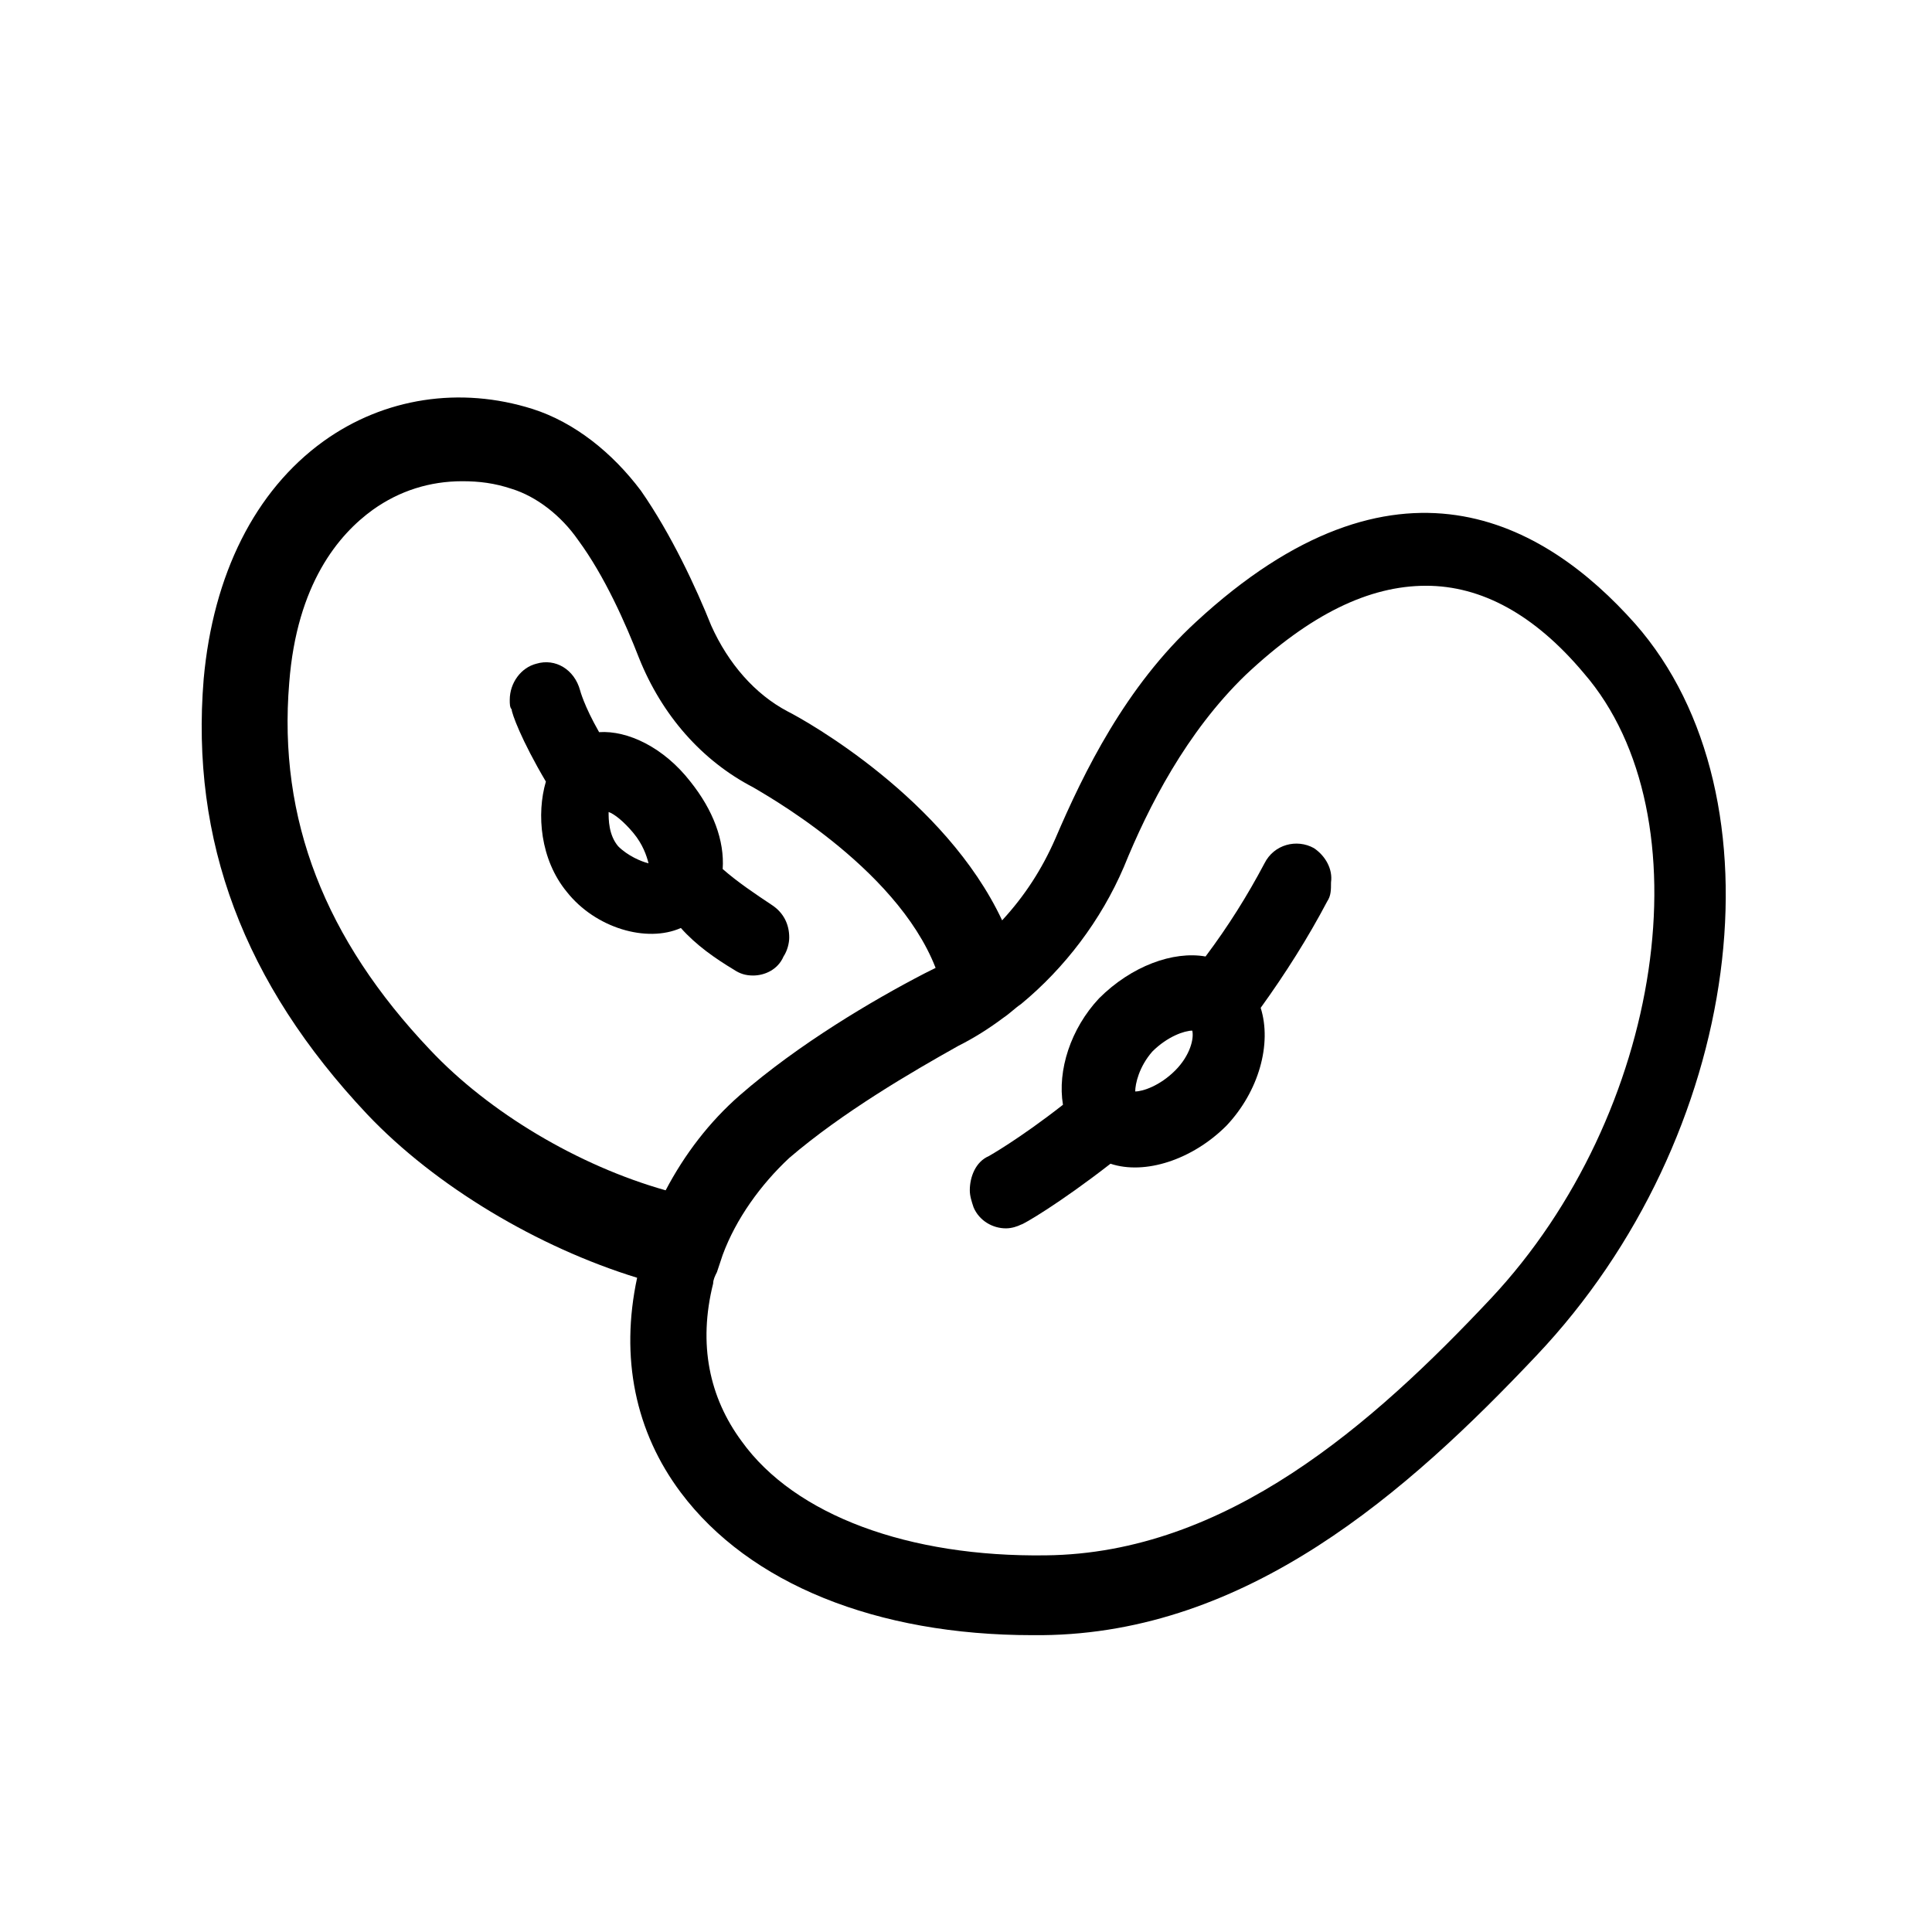
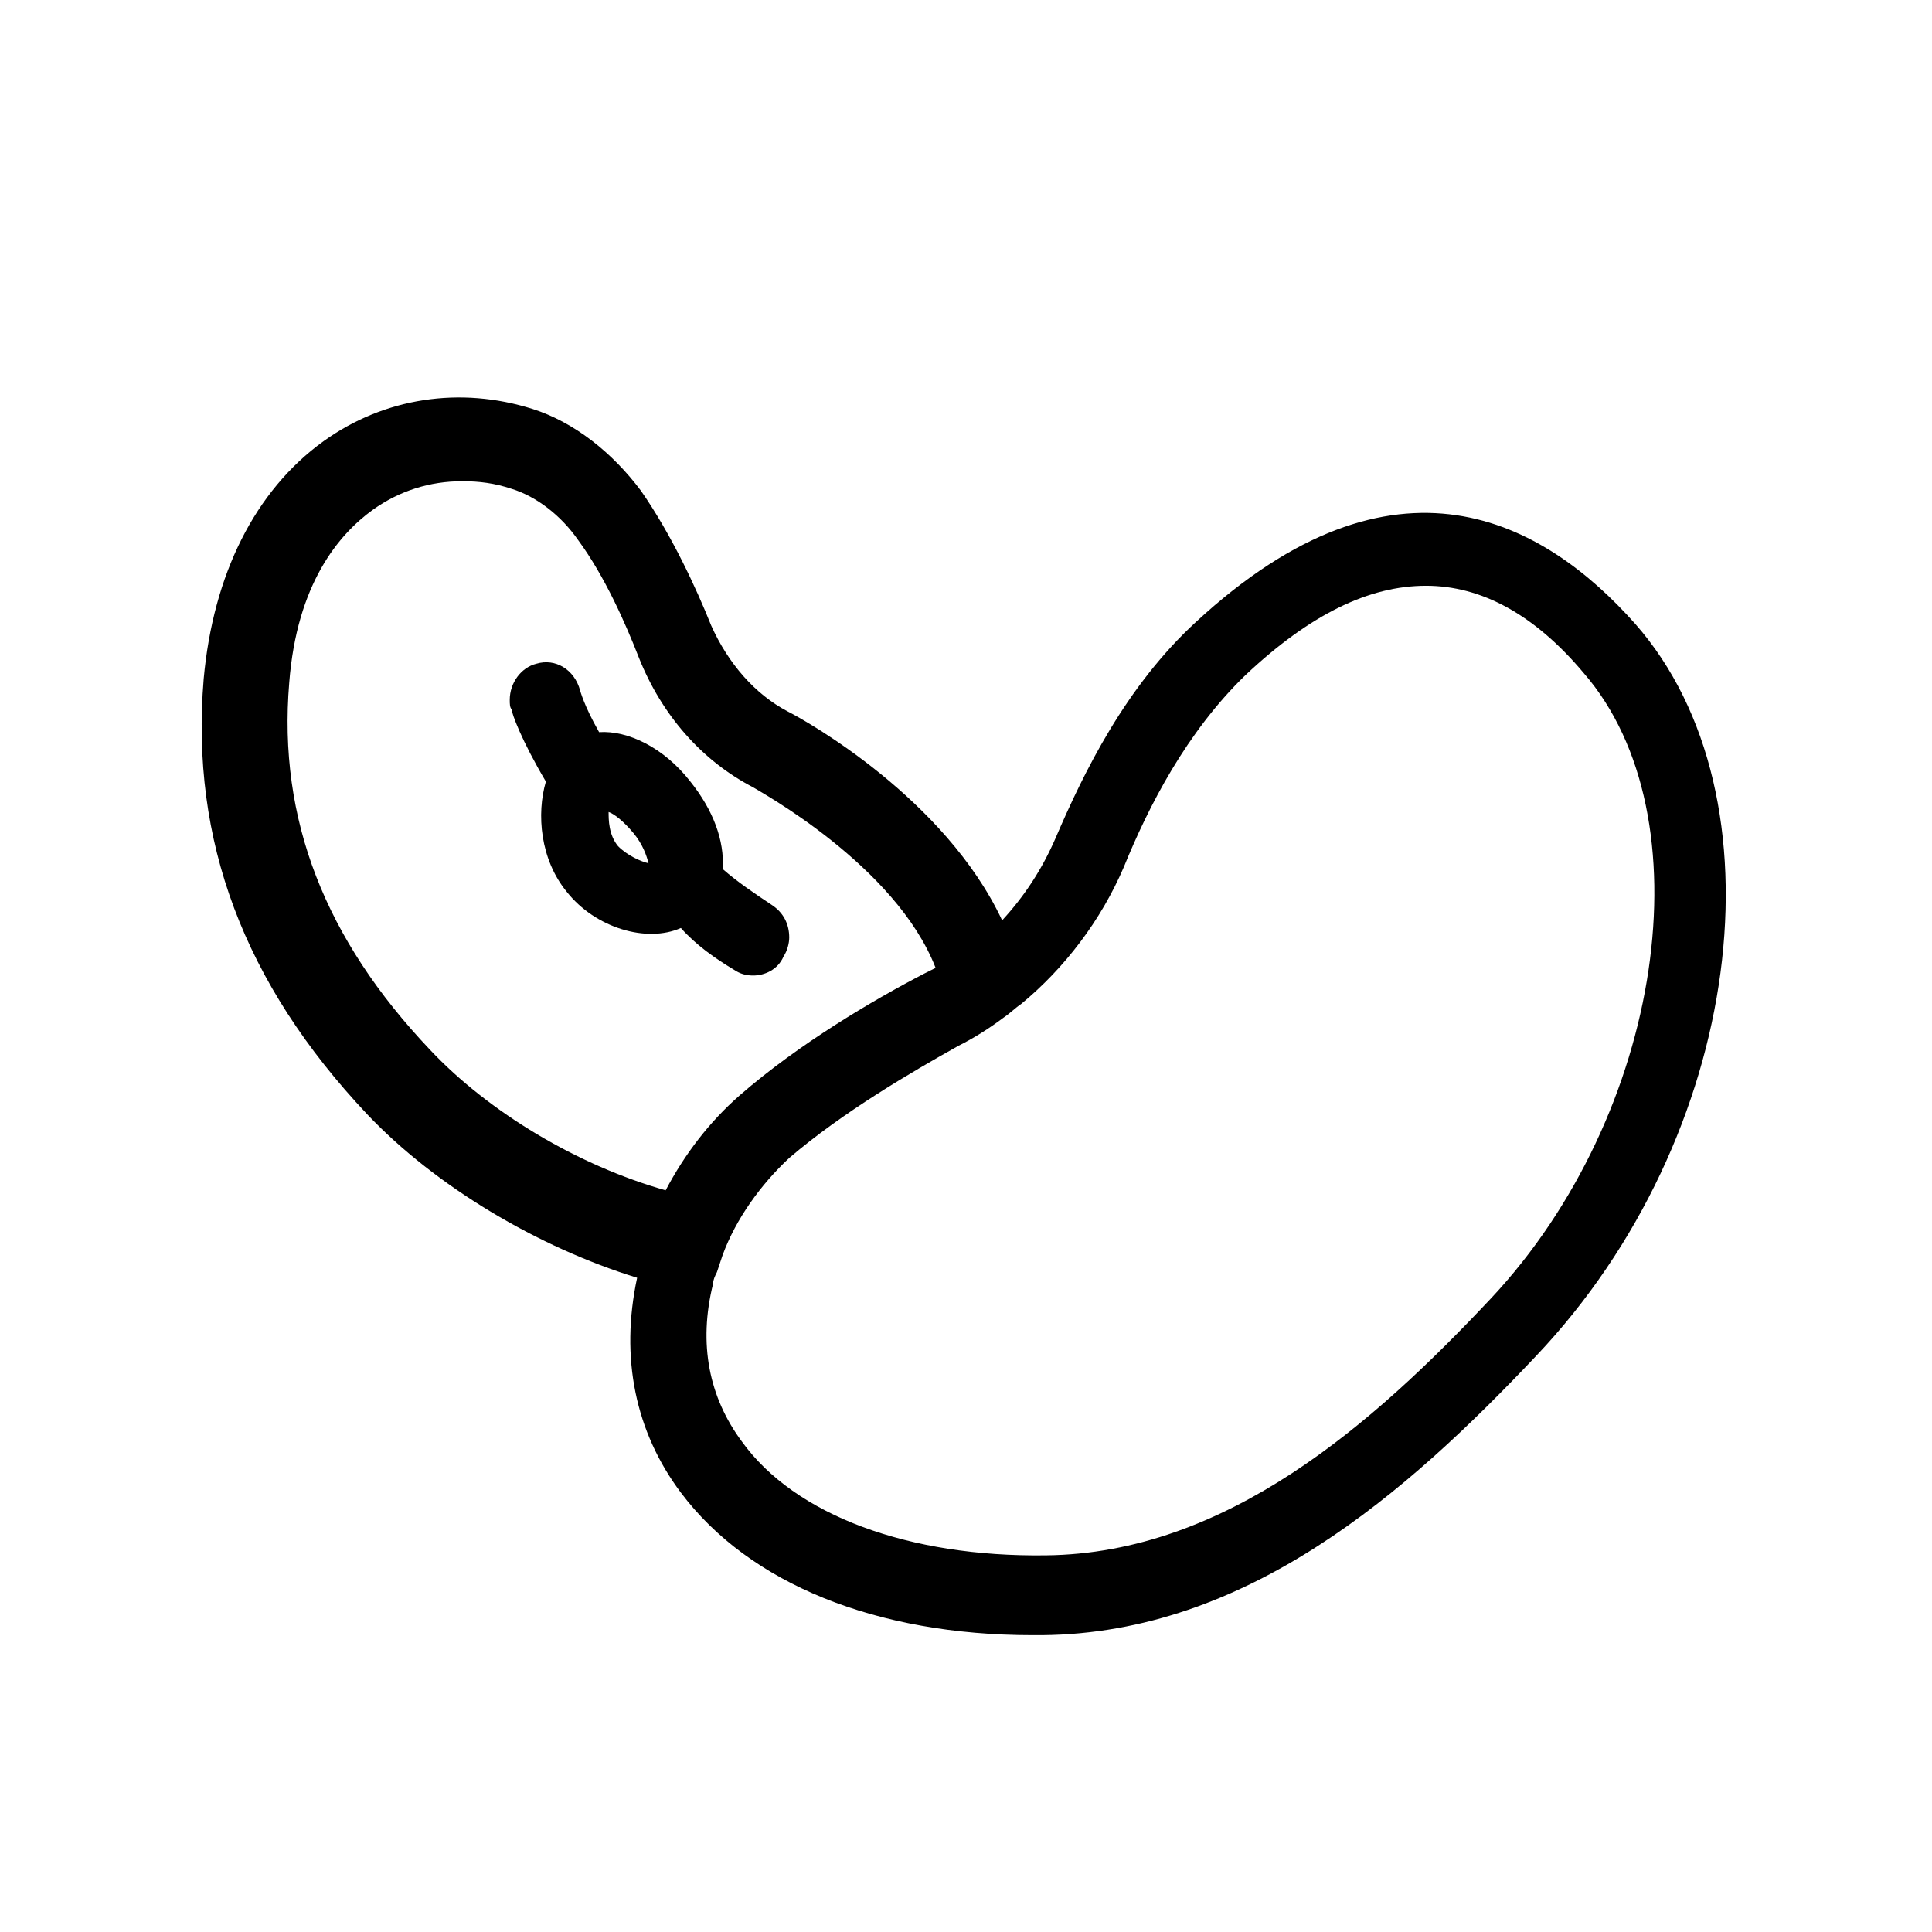
<svg xmlns="http://www.w3.org/2000/svg" fill="#000000" width="800px" height="800px" version="1.1" viewBox="144 144 512 512">
  <g>
    <path d="m577.34 309.31c-24.184-27.207-63.48-49.375-116.38-0.504-18.641 17.129-29.727 39.801-37.281 57.434-3.527 8.062-8.062 15.113-14.105 21.664-15.113-32.242-51.891-52.898-56.93-55.418-8.566-4.535-15.617-12.594-20.152-22.672-4.031-10.078-10.578-24.184-18.641-35.77-7.559-10.078-17.633-18.137-28.719-21.664-19.145-6.047-39.297-3.023-55.418 8.566-18.137 13.098-29.223 35.266-31.738 62.977-3.527 42.824 10.578 80.609 43.328 115.37 18.137 19.145 45.344 35.266 71.539 43.328-4.535 21.16-0.504 40.809 11.586 56.93 18.137 24.184 51.891 37.785 93.203 37.785h2.519c54.41-0.504 96.73-37.785 130.99-74.059 54.91-57.941 66.5-148.12 26.195-193.97zm-319.41 112.86c-27.711-29.223-40.305-60.961-37.281-97.234 2.016-26.199 13.098-39.297 22.168-45.848 7.055-5.039 15.113-7.559 23.68-7.559 4.535 0 8.566 0.504 13.098 2.016 6.551 2.016 13.098 7.055 17.633 13.602 7.055 9.574 12.594 22.168 16.121 31.234 6.047 15.113 16.625 27.207 30.23 34.258 1.512 1.008 37.785 20.656 48.367 47.863-1.008 0.504-2.016 1.008-3.023 1.512-13.602 7.055-33.25 18.641-48.871 32.242-8.062 7.055-14.609 15.617-19.648 25.191-23.176-6.547-46.855-20.652-62.473-37.277zm281.12 65.996c-31.238 33.254-70.031 67.512-117.89 68.016-36.273 0.504-66.504-10.578-80.609-30.23-8.566-11.586-11.586-25.695-7.559-41.816 0-1.008 0.504-2.016 1.008-3.023 0.504-1.512 1.008-3.023 1.512-4.535 3.527-9.574 10.078-18.641 17.633-25.695 14.105-12.09 32.242-22.672 44.84-29.727 4.031-2.016 8.062-4.535 12.09-7.559 1.512-1.008 3.023-2.519 4.535-3.527 11.586-9.574 21.16-22.168 27.207-36.273 6.551-16.121 16.625-35.77 32.242-50.883 17.129-16.121 32.746-23.68 47.863-23.68 14.609 0 28.719 7.559 41.816 23.176 32.746 37.793 21.16 116.89-24.688 165.76z" />
-     <path d="m492.2 368.76c-4.535-2.519-10.578-1.008-13.098 4.031-4.535 8.566-9.574 16.625-15.617 24.688-8.566-1.512-19.648 2.519-28.215 11.082-7.559 8.062-11.082 19.145-9.574 28.215-11.586 9.07-19.648 13.602-19.648 13.602-3.527 1.512-5.039 5.543-5.039 9.07 0 1.512 0.504 3.023 1.008 4.535 1.512 3.527 5.039 5.543 8.566 5.543 1.512 0 3.023-0.504 4.031-1.008 0.504 0 10.078-5.543 23.68-16.121 9.07 3.023 21.664-1.008 30.73-10.078 8.566-9.07 12.09-21.664 9.07-31.234 6.551-9.07 12.594-18.641 17.633-28.215 1.008-1.512 1.008-3.023 1.008-5.039 0.504-3.527-1.512-7.055-4.535-9.07zm-36.777 58.945c-4.031 4.031-8.566 5.543-10.578 5.543 0-2.016 1.008-6.551 4.535-10.578 4.031-4.031 8.566-5.543 10.578-5.543 0.504 2.016-0.504 6.547-4.535 10.578z" />
-     <path d="m338.54 401.01c1.512 1.008 3.023 1.512 5.039 1.512 3.023 0 6.551-1.512 8.062-5.039 1.008-1.512 1.512-3.527 1.512-5.039 0-3.527-1.512-6.551-4.535-8.566-4.535-3.023-9.07-6.047-13.098-9.574 0.504-7.559-2.519-15.617-8.566-23.176-7.055-9.07-16.625-13.602-24.184-13.098-4.031-7.055-5.039-11.082-5.039-11.082-1.512-5.543-6.551-8.566-11.586-7.055-4.031 1.008-7.055 5.039-7.055 9.574 0 1.008 0 2.016 0.504 2.519 0 1.008 2.519 8.062 9.07 19.145-2.519 8.566-1.512 20.656 5.543 29.223 7.559 9.574 21.16 13.602 30.23 9.574 4.023 4.531 9.062 8.059 14.102 11.082zm-30.734-32.75c-2.519-3.023-2.519-7.055-2.519-9.07 1.512 0.504 4.031 2.519 6.551 5.543 2.519 3.023 3.527 6.047 4.031 8.062-2.016-0.504-5.543-2.016-8.062-4.535z" />
+     <path d="m338.54 401.01c1.512 1.008 3.023 1.512 5.039 1.512 3.023 0 6.551-1.512 8.062-5.039 1.008-1.512 1.512-3.527 1.512-5.039 0-3.527-1.512-6.551-4.535-8.566-4.535-3.023-9.07-6.047-13.098-9.574 0.504-7.559-2.519-15.617-8.566-23.176-7.055-9.07-16.625-13.602-24.184-13.098-4.031-7.055-5.039-11.082-5.039-11.082-1.512-5.543-6.551-8.566-11.586-7.055-4.031 1.008-7.055 5.039-7.055 9.574 0 1.008 0 2.016 0.504 2.519 0 1.008 2.519 8.062 9.07 19.145-2.519 8.566-1.512 20.656 5.543 29.223 7.559 9.574 21.16 13.602 30.23 9.574 4.023 4.531 9.062 8.059 14.102 11.082zm-30.734-32.75c-2.519-3.023-2.519-7.055-2.519-9.07 1.512 0.504 4.031 2.519 6.551 5.543 2.519 3.023 3.527 6.047 4.031 8.062-2.016-0.504-5.543-2.016-8.062-4.535" />
  </g>
</svg>